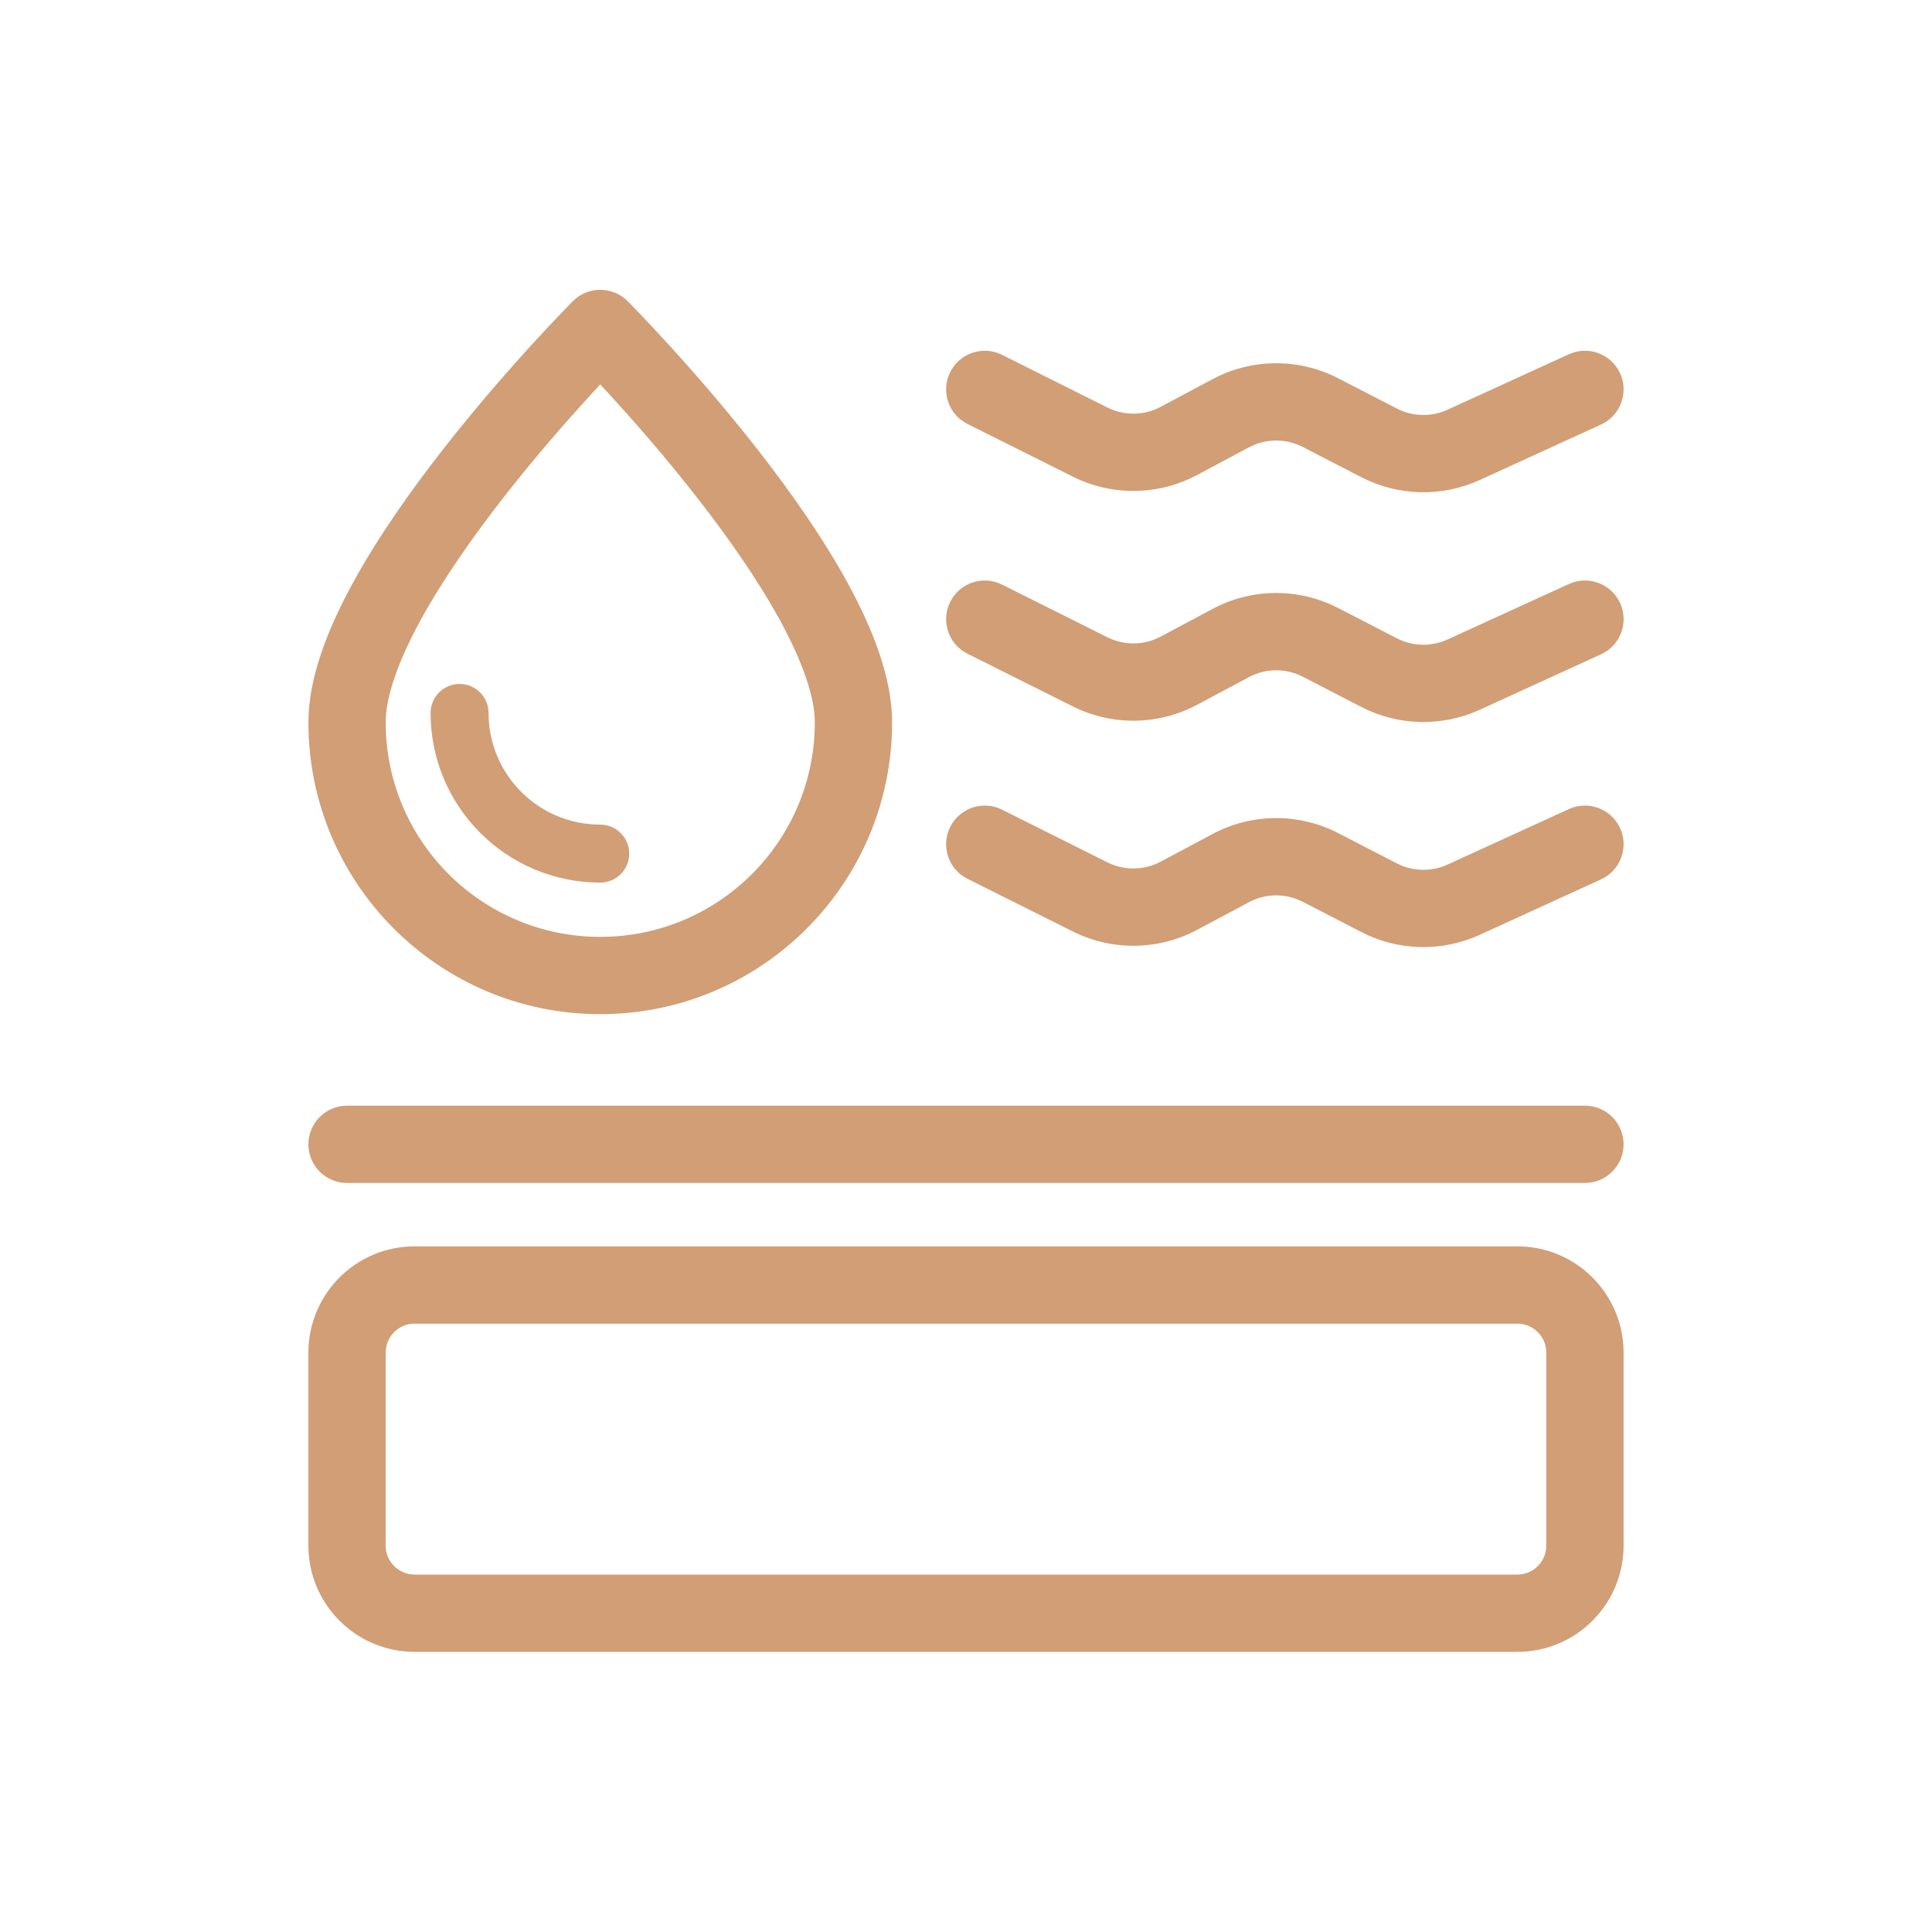
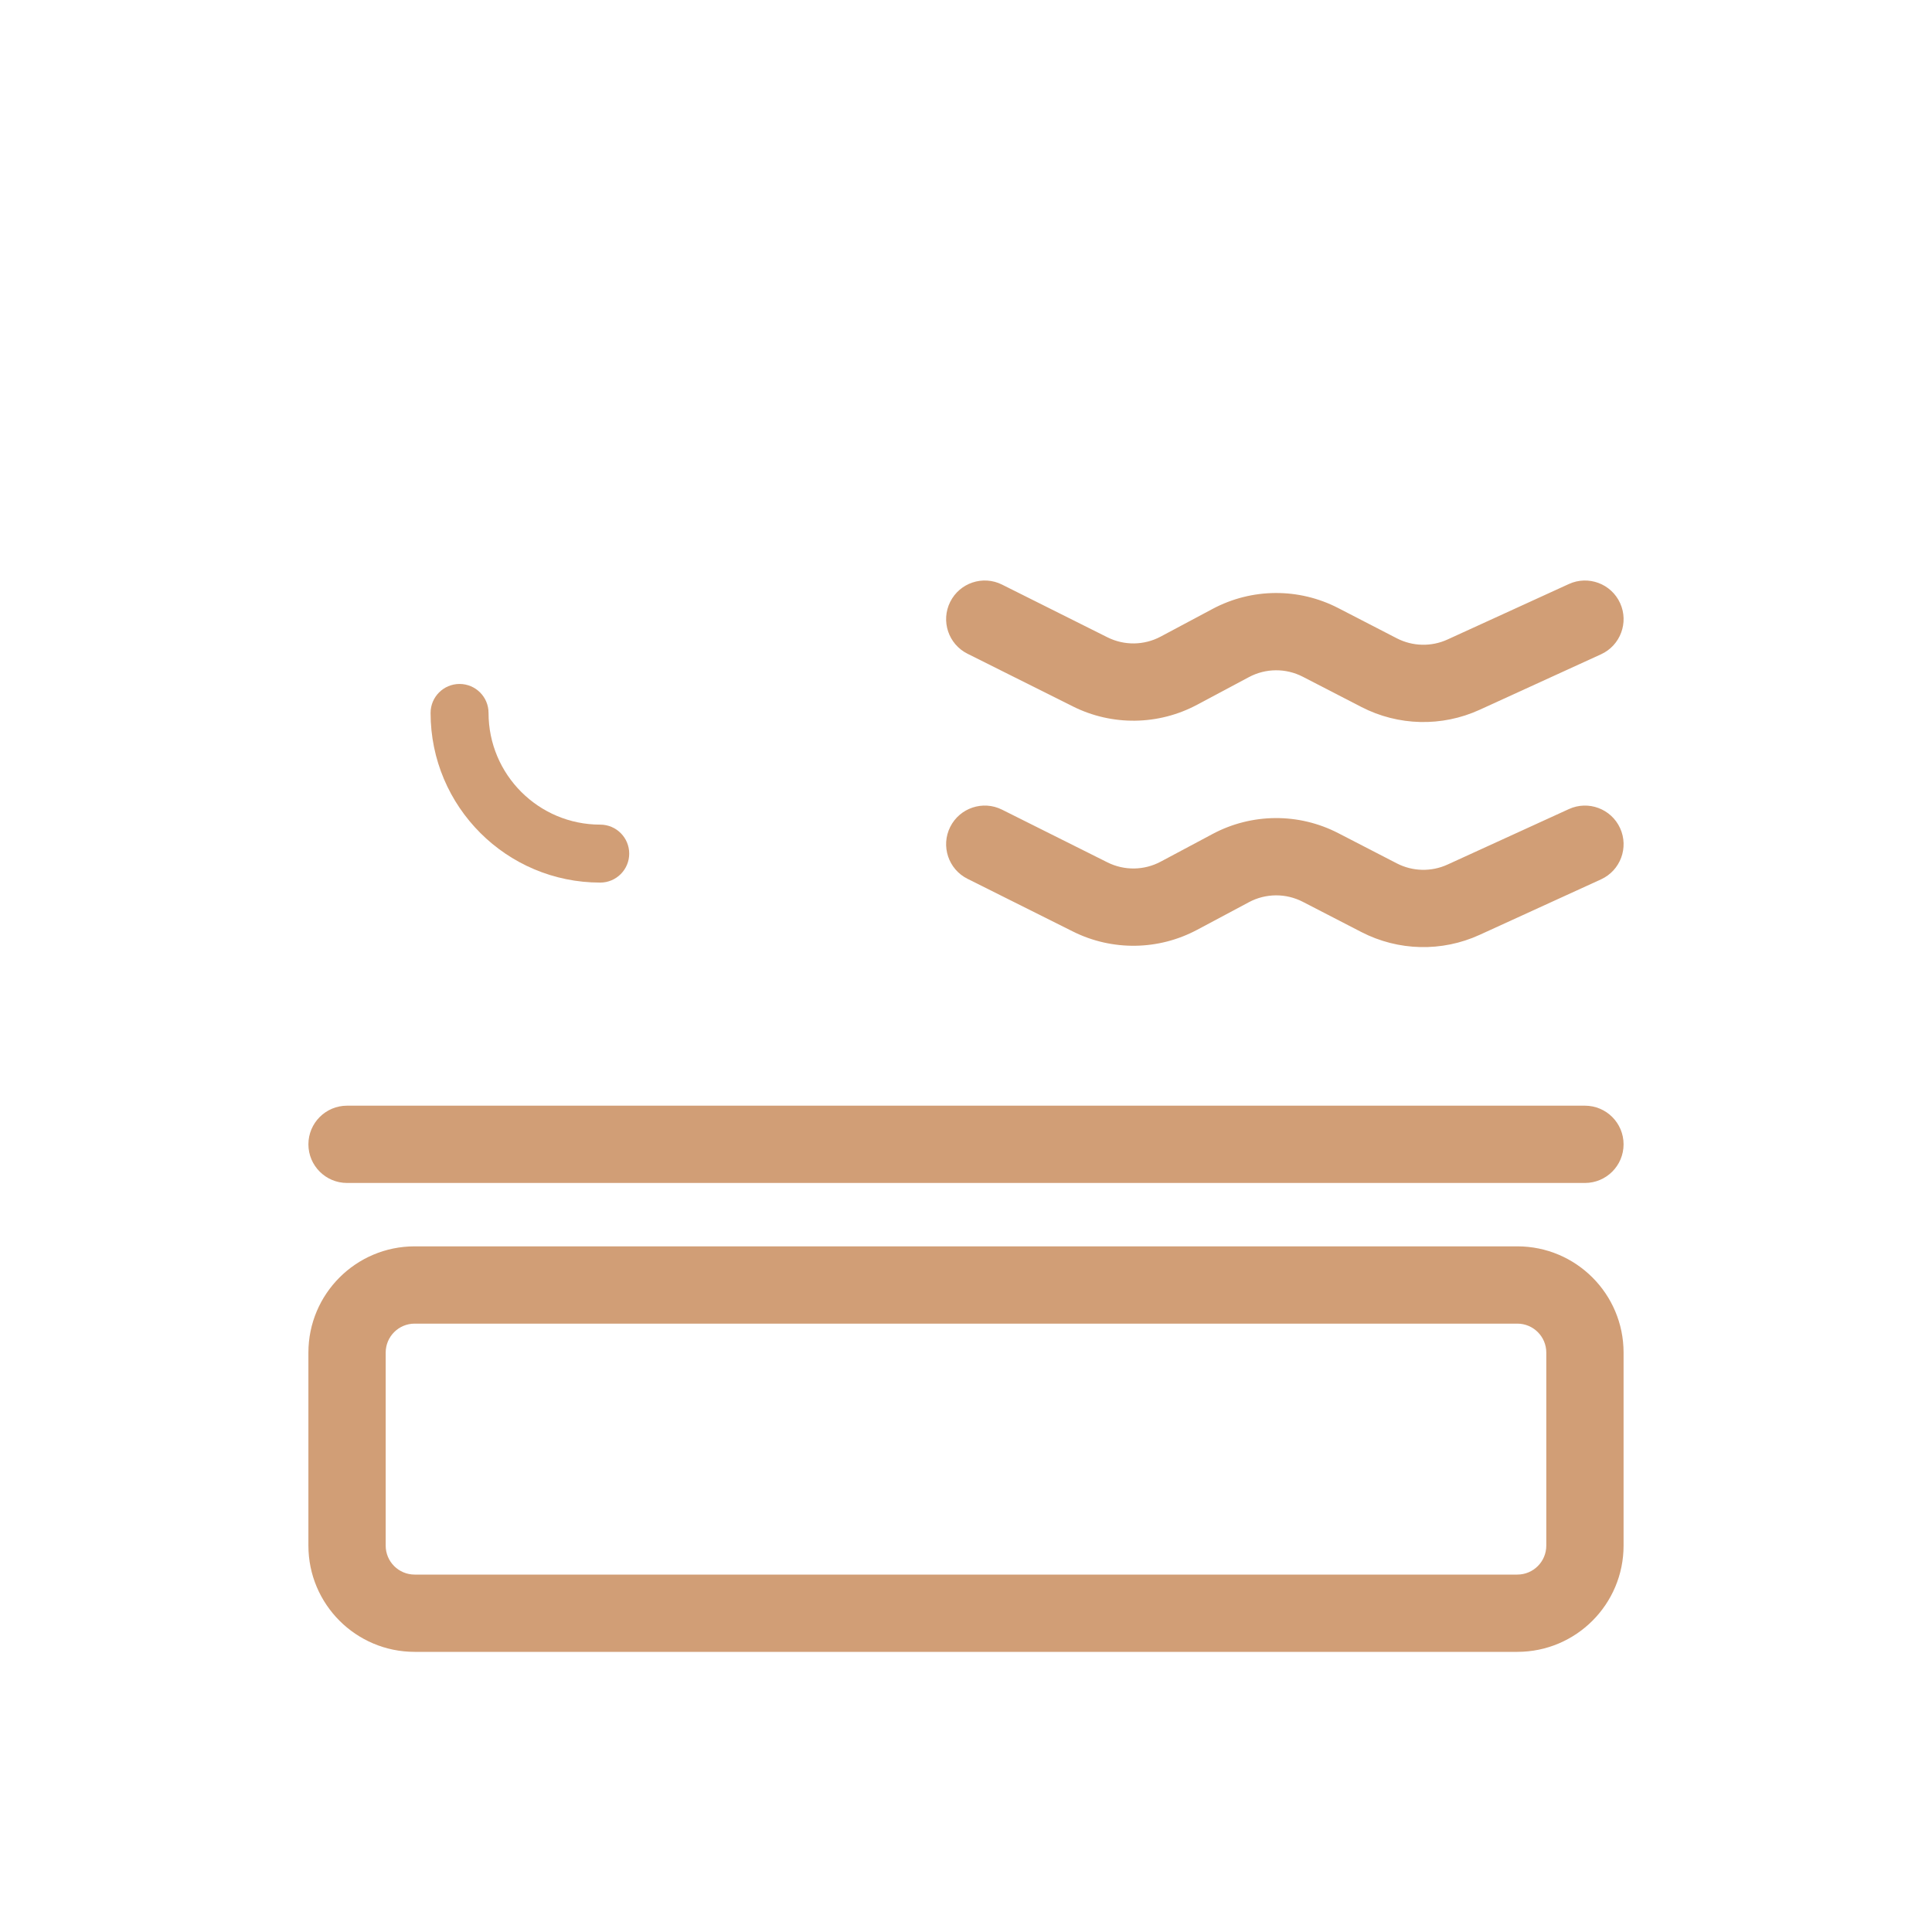
<svg xmlns="http://www.w3.org/2000/svg" width="200" height="200" viewBox="0 0 200 200" fill="none">
-   <path fill-rule="evenodd" clip-rule="evenodd" d="M31.926 118.46C31.926 116.251 33.717 114.46 35.926 114.46H164.072C166.281 114.46 168.072 116.251 168.072 118.46C168.072 120.669 166.281 122.46 164.072 122.46H35.926C33.717 122.46 31.926 120.669 31.926 118.46Z" fill="#D19E76" />
+   <path fill-rule="evenodd" clip-rule="evenodd" d="M31.926 118.46C31.926 116.251 33.717 114.46 35.926 114.46H164.072C166.281 114.46 168.072 116.251 168.072 118.46C168.072 120.669 166.281 122.46 164.072 122.46H35.926C33.717 122.46 31.926 120.669 31.926 118.46" fill="#D19E76" />
  <path fill-rule="evenodd" clip-rule="evenodd" d="M31.926 140.022C31.926 133.947 36.851 129.022 42.926 129.022H157.072C163.147 129.022 168.072 133.947 168.072 140.022V160C168.072 166.075 163.147 171 157.072 171H42.926C36.851 171 31.926 166.075 31.926 160V140.022ZM42.926 137.022C41.269 137.022 39.926 138.365 39.926 140.022V160C39.926 161.657 41.269 163 42.926 163H157.072C158.729 163 160.072 161.657 160.072 160V140.022C160.072 138.365 158.729 137.022 157.072 137.022H42.926Z" fill="#D19E76" />
-   <path fill-rule="evenodd" clip-rule="evenodd" d="M167.712 38.647C168.63 40.656 167.746 43.03 165.737 43.948L153.17 49.693C149.261 51.48 144.748 51.372 140.929 49.401L134.865 46.271C133.113 45.367 131.029 45.381 129.29 46.309L123.915 49.175C119.913 51.31 115.124 51.373 111.066 49.344L100.153 43.888C98.177 42.9 97.377 40.497 98.365 38.521C99.353 36.545 101.755 35.745 103.731 36.733L114.644 42.189C116.383 43.058 118.435 43.031 120.151 42.117L125.525 39.25C129.584 37.085 134.447 37.053 138.534 39.162L144.598 42.292C146.235 43.137 148.169 43.183 149.844 42.417L162.411 36.672C164.42 35.754 166.793 36.638 167.712 38.647Z" fill="#D19E76" />
  <path fill-rule="evenodd" clip-rule="evenodd" d="M167.712 62.432C168.63 64.441 167.746 66.814 165.737 67.733L153.17 73.478C149.261 75.264 144.748 75.157 140.929 73.186L134.865 70.056C133.113 69.152 131.029 69.166 129.29 70.094L123.915 72.96C119.913 75.095 115.124 75.158 111.066 73.129L100.153 67.673C98.177 66.685 97.377 64.282 98.365 62.306C99.353 60.33 101.755 59.529 103.731 60.517L114.644 65.974C116.383 66.843 118.435 66.816 120.151 65.901L125.525 63.035C129.584 60.87 134.447 60.837 138.534 62.947L144.598 66.077C146.235 66.921 148.169 66.968 149.844 66.202L162.411 60.457C164.42 59.539 166.793 60.423 167.712 62.432Z" fill="#D19E76" />
  <path fill-rule="evenodd" clip-rule="evenodd" d="M167.712 85.731C168.63 87.74 167.746 90.114 165.737 91.032L153.17 96.776C149.261 98.564 144.748 98.456 140.929 96.485L134.865 93.355C133.113 92.451 131.029 92.465 129.29 93.393L123.915 96.259C119.913 98.394 115.124 98.457 111.066 96.428L100.153 90.972C98.177 89.984 97.377 87.581 98.365 85.605C99.353 83.629 101.755 82.828 103.731 83.816L114.644 89.273C116.383 90.142 118.435 90.115 120.151 89.2L125.525 86.334C129.584 84.169 134.447 84.136 138.534 86.246L144.598 89.376C146.235 90.221 148.169 90.267 149.844 89.501L162.411 83.756C164.42 82.838 166.793 83.722 167.712 85.731Z" fill="#D19E76" />
-   <path fill-rule="evenodd" clip-rule="evenodd" d="M64.971 31.176L62.138 34L59.304 31.176C60.055 30.423 61.074 30 62.138 30C63.201 30 64.22 30.423 64.971 31.176ZM62.138 39.793C61.782 40.175 61.401 40.589 60.996 41.032C58.584 43.674 55.379 47.333 52.183 51.422C48.976 55.525 45.844 59.978 43.532 64.212C41.157 68.562 39.926 72.189 39.926 74.774C39.926 87.041 49.87 96.985 62.138 96.985C74.405 96.985 84.349 87.041 84.349 74.774C84.349 72.189 83.117 68.562 80.743 64.212C78.431 59.978 75.299 55.525 72.092 51.422C68.896 47.333 65.691 43.674 63.279 41.032C62.874 40.589 62.492 40.175 62.138 39.793ZM62.138 34C59.304 31.176 59.304 31.177 59.303 31.177L59.279 31.201L59.217 31.265C59.163 31.319 59.085 31.398 58.984 31.501C58.784 31.706 58.492 32.005 58.124 32.39C57.388 33.157 56.341 34.265 55.088 35.638C52.585 38.38 49.237 42.2 45.88 46.495C42.534 50.776 39.113 55.611 36.511 60.379C33.971 65.031 31.926 70.12 31.926 74.774C31.926 91.459 45.452 104.985 62.138 104.985C78.823 104.985 92.349 91.459 92.349 74.774C92.349 70.12 90.304 65.031 87.764 60.379C85.162 55.611 81.741 50.776 78.395 46.495C75.037 42.2 71.69 38.38 69.187 35.638C67.934 34.265 66.887 33.157 66.151 32.39C65.782 32.005 65.491 31.706 65.29 31.501C65.19 31.398 65.112 31.319 65.058 31.265L64.996 31.201L64.972 31.177C64.971 31.177 64.971 31.176 62.138 34Z" fill="#D19E76" />
  <path fill-rule="evenodd" clip-rule="evenodd" d="M47.574 70.803C49.231 70.803 50.574 72.146 50.574 73.803C50.574 80.189 55.751 85.365 62.136 85.365C63.793 85.365 65.136 86.708 65.136 88.365C65.136 90.022 63.793 91.365 62.136 91.365C52.437 91.365 44.574 83.502 44.574 73.803C44.574 72.146 45.917 70.803 47.574 70.803Z" fill="#D19E76" />
</svg>